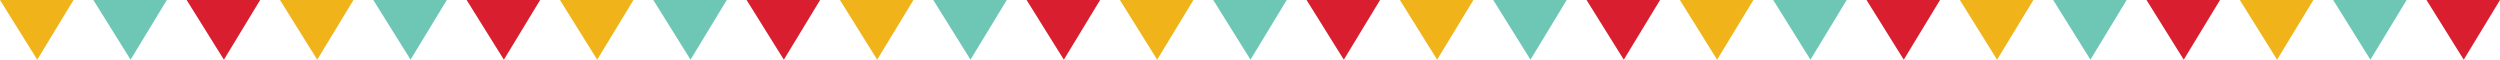
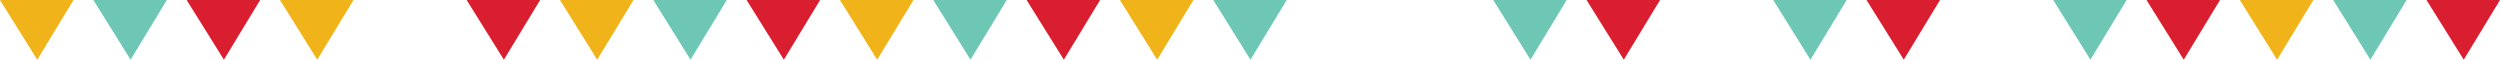
<svg xmlns="http://www.w3.org/2000/svg" xmlns:ns1="http://sodipodi.sourceforge.net/DTD/sodipodi-0.dtd" xmlns:ns2="http://www.inkscape.org/namespaces/inkscape" width="550.133pt" height="13.133pt" viewBox="0 0 550.133 13.133" version="1.2" id="svg9460" ns1:docname="22-070DMF_Website_Wireframes_V10.ai">
  <ns1:namedview id="namedview9462" pagecolor="#ffffff" bordercolor="#666666" borderopacity="1.0" ns2:showpageshadow="2" ns2:pageopacity="0.0" ns2:pagecheckerboard="0" ns2:deskcolor="#d1d1d1" ns2:document-units="pt" showgrid="false" />
  <defs id="defs5137" />
  <path style="fill:#f0b319;fill-opacity:1;fill-rule:nonzero;stroke:none" d="M 2.4999998e-6,6.7779881e-6 8.195,13.133 16.176,6.7779881e-6 Z m 0,0" id="path8025" />
  <path style="fill:#6ec7b5;fill-opacity:1;fill-rule:nonzero;stroke:none" d="M 20.539,6.7779881e-6 28.734,13.133 36.715,6.7779881e-6 Z m 0,0" id="path8027" />
  <path style="fill:#d91e30;fill-opacity:1;fill-rule:nonzero;stroke:none" d="M 41.074,6.7779881e-6 49.27,13.133 57.25,6.7779881e-6 Z m 0,0" id="path8029" />
  <path style="fill:#f0b319;fill-opacity:1;fill-rule:nonzero;stroke:none" d="M 61.613,6.7779881e-6 69.809,13.133 77.785,6.7779881e-6 Z m 0,0" id="path8031" />
-   <path style="fill:#6ec7b5;fill-opacity:1;fill-rule:nonzero;stroke:none" d="M 82.148,6.7779881e-6 90.344,13.133 98.324,6.7779881e-6 Z m 0,0" id="path8033" />
  <path style="fill:#d91e30;fill-opacity:1;fill-rule:nonzero;stroke:none" d="M 102.684,6.7779881e-6 110.879,13.133 118.859,6.7779881e-6 Z m 0,0" id="path8035" />
  <path style="fill:#f0b319;fill-opacity:1;fill-rule:nonzero;stroke:none" d="M 123.223,6.7779881e-6 131.414,13.133 139.398,6.7779881e-6 Z m 0,0" id="path8037" />
  <path style="fill:#6ec7b5;fill-opacity:1;fill-rule:nonzero;stroke:none" d="M 143.758,6.7779881e-6 151.953,13.133 159.934,6.7779881e-6 Z m 0,0" id="path8039" />
  <path style="fill:#d91e30;fill-opacity:1;fill-rule:nonzero;stroke:none" d="M 164.293,6.7779881e-6 172.488,13.133 180.469,6.7779881e-6 Z m 0,0" id="path8041" />
  <path style="fill:#f0b319;fill-opacity:1;fill-rule:nonzero;stroke:none" d="M 184.832,6.7779881e-6 193.027,13.133 201.008,6.7779881e-6 Z m 0,0" id="path8043" />
  <path style="fill:#6ec7b5;fill-opacity:1;fill-rule:nonzero;stroke:none" d="M 205.367,6.7779881e-6 213.562,13.133 221.543,6.7779881e-6 Z m 0,0" id="path8045" />
  <path style="fill:#d91e30;fill-opacity:1;fill-rule:nonzero;stroke:none" d="M 225.906,6.7779881e-6 234.102,13.133 242.082,6.7779881e-6 Z m 0,0" id="path8047" />
  <path style="fill:#f0b319;fill-opacity:1;fill-rule:nonzero;stroke:none" d="M 246.441,6.7779881e-6 254.637,13.133 262.617,6.7779881e-6 Z m 0,0" id="path8049" />
  <path style="fill:#6ec7b5;fill-opacity:1;fill-rule:nonzero;stroke:none" d="M 266.977,6.7779881e-6 275.172,13.133 283.152,6.7779881e-6 Z m 0,0" id="path8051" />
-   <path style="fill:#d91e30;fill-opacity:1;fill-rule:nonzero;stroke:none" d="M 287.516,6.7779881e-6 295.711,13.133 303.691,6.7779881e-6 Z m 0,0" id="path8053" />
-   <path style="fill:#f0b319;fill-opacity:1;fill-rule:nonzero;stroke:none" d="M 308.051,6.7779881e-6 316.246,13.133 324.227,6.7779881e-6 Z m 0,0" id="path8055" />
  <path style="fill:#6ec7b5;fill-opacity:1;fill-rule:nonzero;stroke:none" d="M 328.59,6.7779881e-6 336.785,13.133 344.762,6.7779881e-6 Z m 0,0" id="path8057" />
  <path style="fill:#d91e30;fill-opacity:1;fill-rule:nonzero;stroke:none" d="M 349.125,6.7779881e-6 357.32,13.133 365.301,6.7779881e-6 Z m 0,0" id="path8059" />
-   <path style="fill:#f0b319;fill-opacity:1;fill-rule:nonzero;stroke:none" d="M 369.66,6.7779881e-6 377.855,13.133 385.836,6.7779881e-6 Z m 0,0" id="path8061" />
  <path style="fill:#6ec7b5;fill-opacity:1;fill-rule:nonzero;stroke:none" d="M 390.199,6.7779881e-6 398.395,13.133 406.375,6.7779881e-6 Z m 0,0" id="path8063" />
  <path style="fill:#d91e30;fill-opacity:1;fill-rule:nonzero;stroke:none" d="M 410.734,6.7779881e-6 418.93,13.133 426.91,6.7779881e-6 Z m 0,0" id="path8065" />
-   <path style="fill:#f0b319;fill-opacity:1;fill-rule:nonzero;stroke:none" d="M 431.273,6.7779881e-6 439.465,13.133 447.449,6.7779881e-6 Z m 0,0" id="path8067" />
  <path style="fill:#6ec7b5;fill-opacity:1;fill-rule:nonzero;stroke:none" d="M 451.809,6.7779881e-6 460.004,13.133 467.984,6.7779881e-6 Z m 0,0" id="path8069" />
  <path style="fill:#d91e30;fill-opacity:1;fill-rule:nonzero;stroke:none" d="M 472.344,6.7779881e-6 480.539,13.133 488.52,6.7779881e-6 Z m 0,0" id="path8071" />
  <path style="fill:#f0b319;fill-opacity:1;fill-rule:nonzero;stroke:none" d="M 492.883,6.7779881e-6 501.078,13.133 509.059,6.7779881e-6 Z m 0,0" id="path8073" />
  <path style="fill:#6ec7b5;fill-opacity:1;fill-rule:nonzero;stroke:none" d="M 513.418,6.7779881e-6 521.613,13.133 529.594,6.7779881e-6 Z m 0,0" id="path8075" />
  <path style="fill:#d91e30;fill-opacity:1;fill-rule:nonzero;stroke:none" d="M 533.957,6.7779881e-6 542.152,13.133 550.133,6.7779881e-6 Z m 0,0" id="path8077" />
</svg>